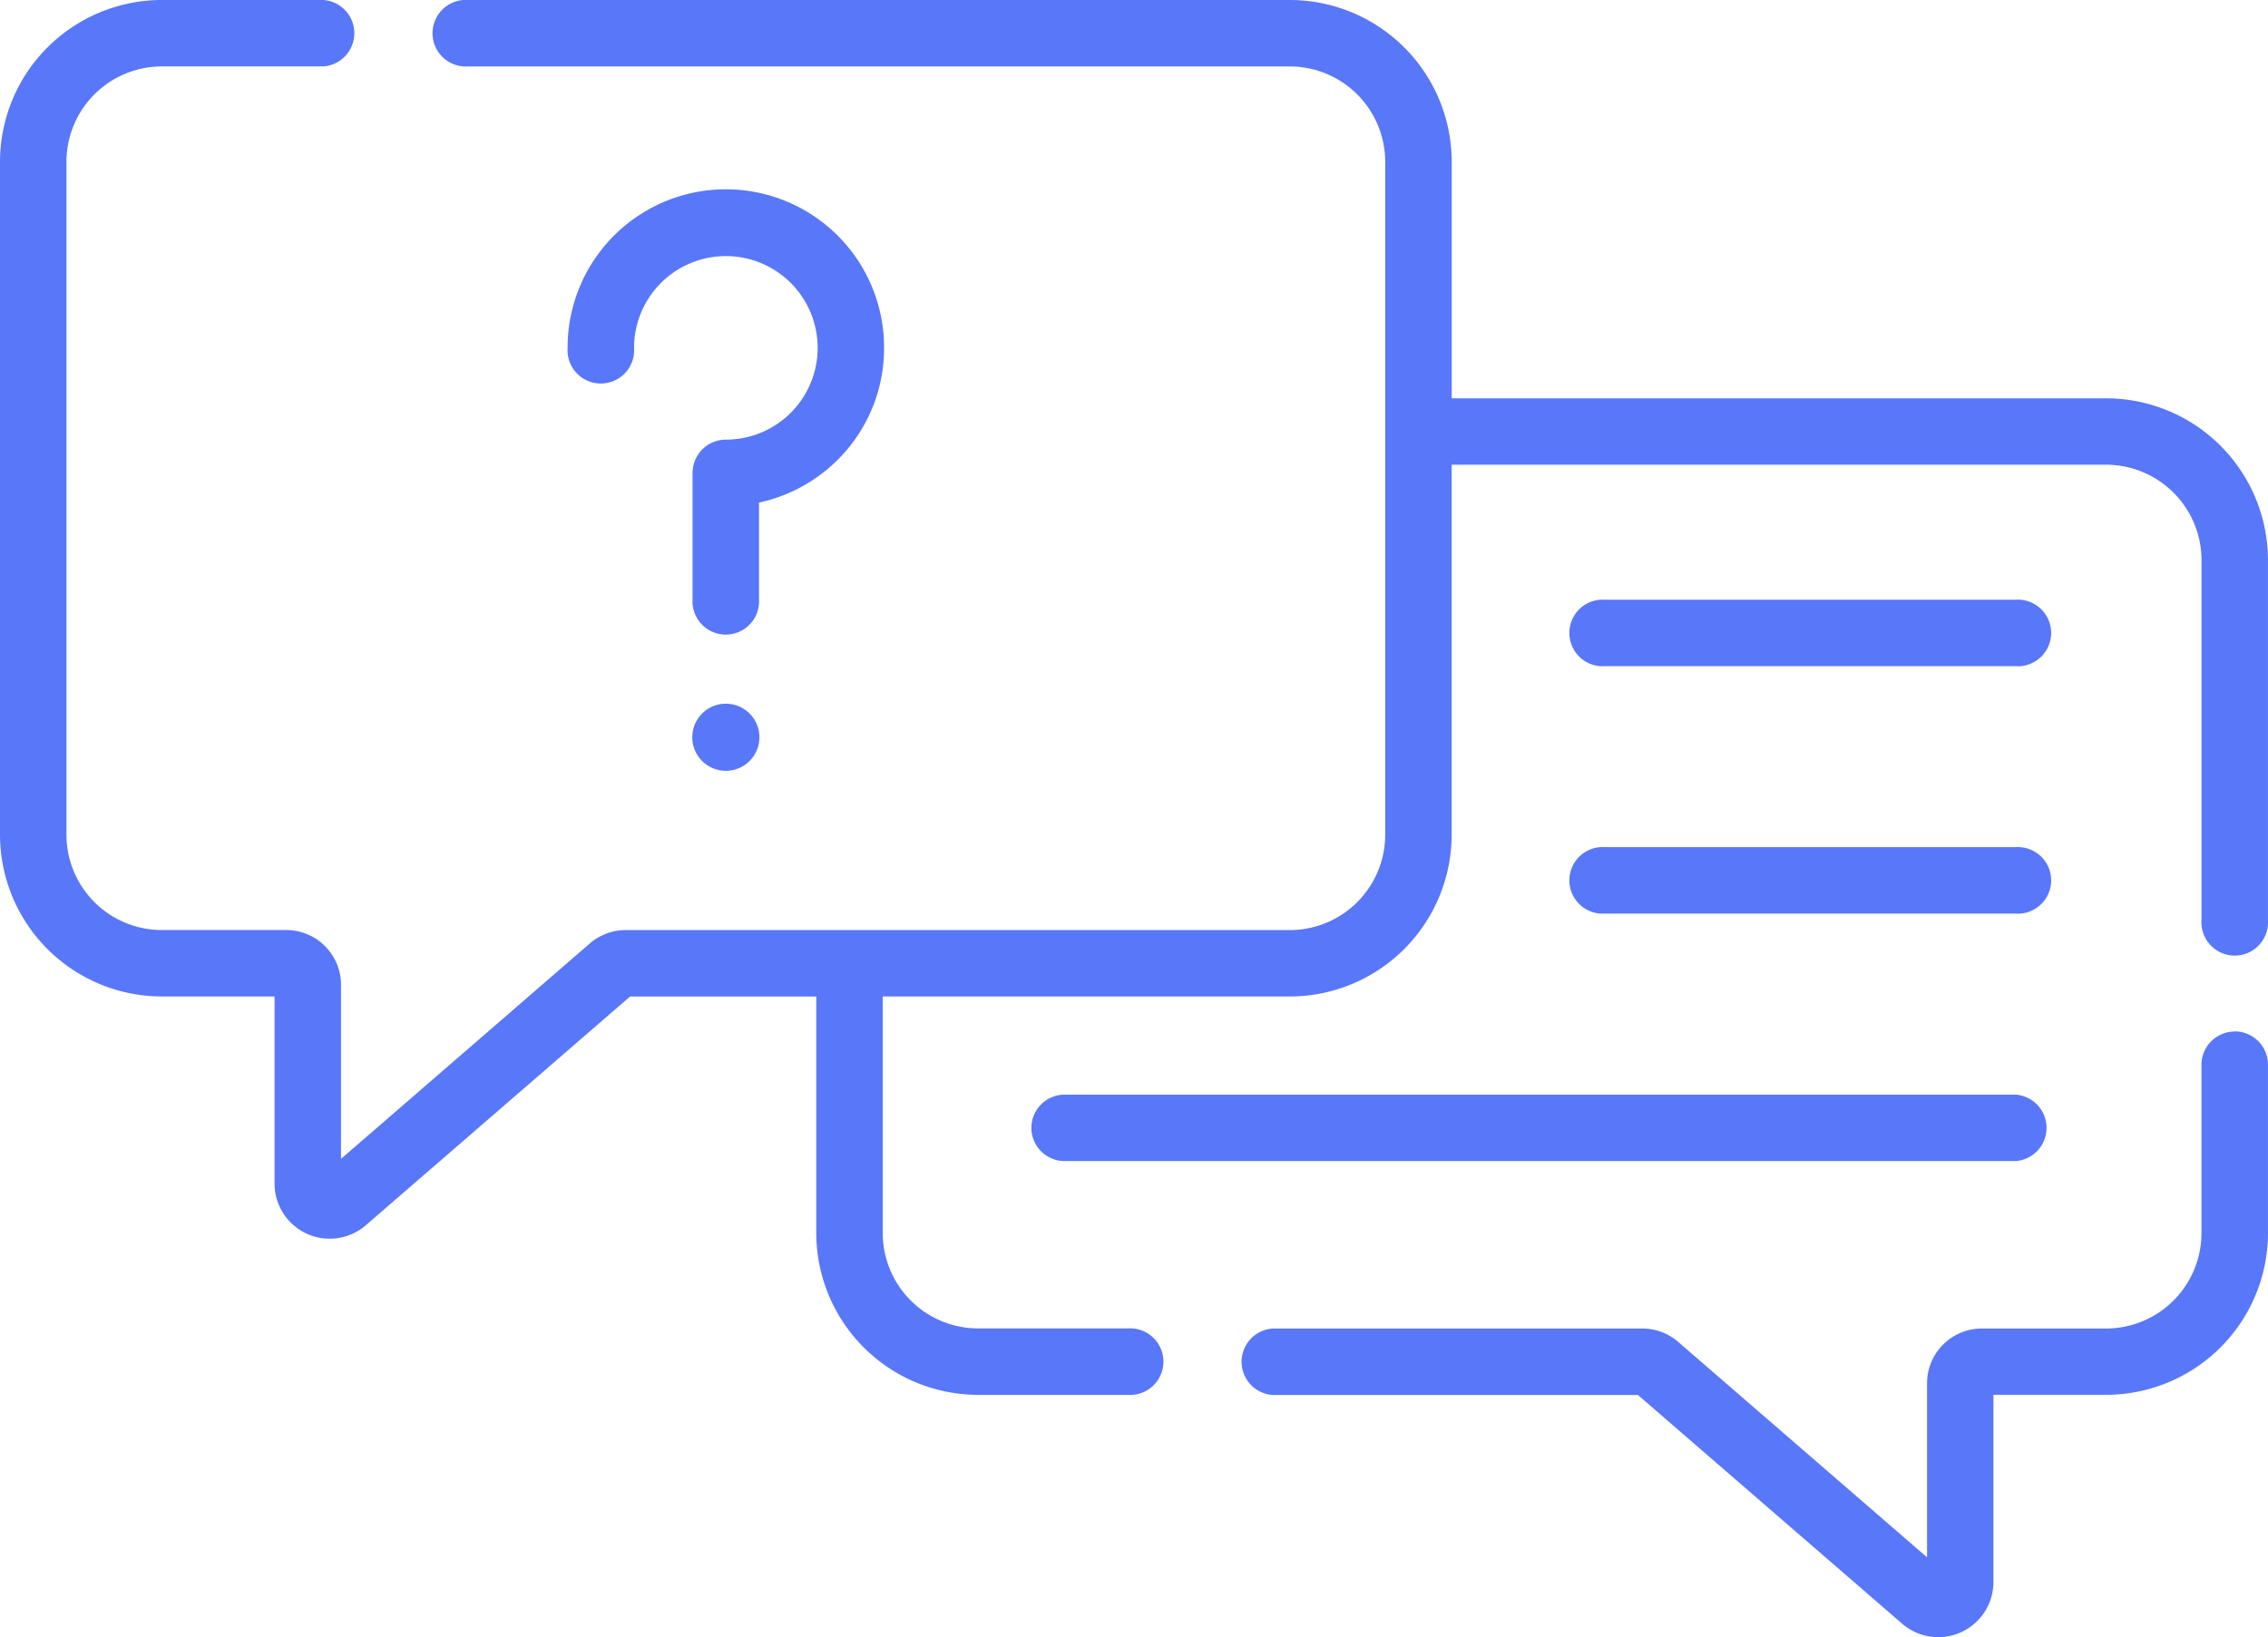
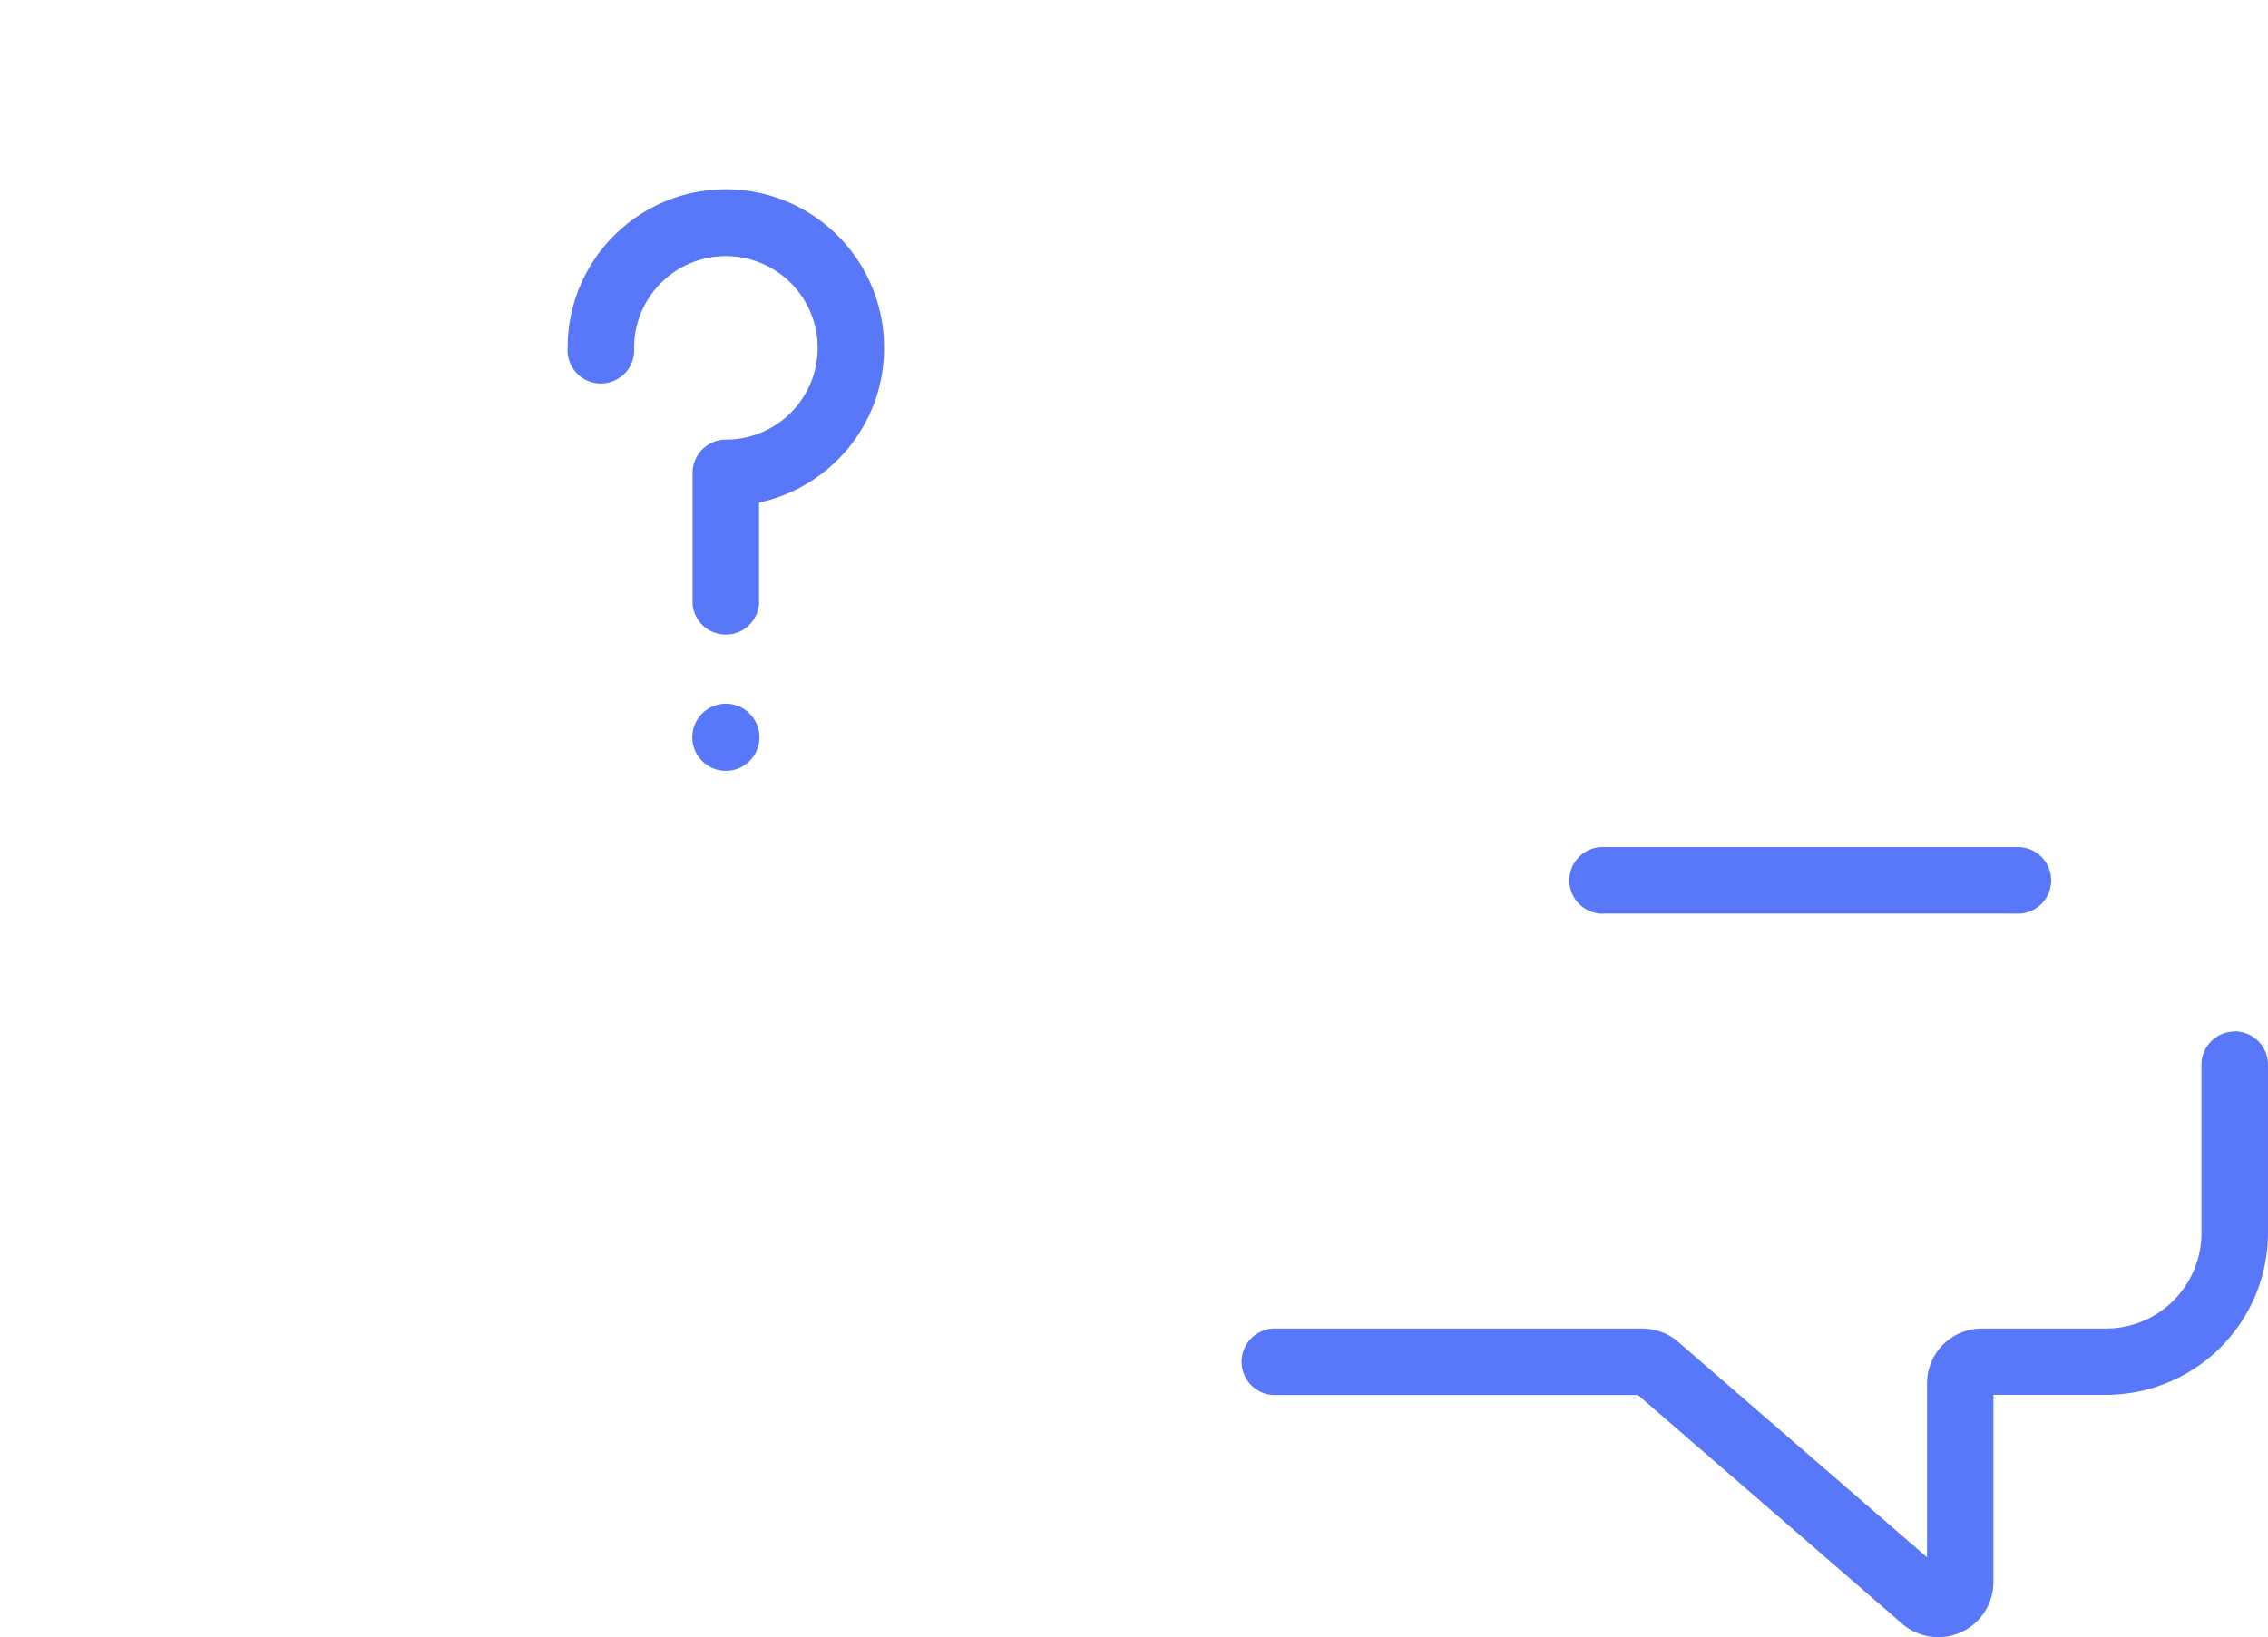
<svg xmlns="http://www.w3.org/2000/svg" width="122.56" height="88.501">
  <g data-name="interview (1)" transform="translate(0 -71.143)" fill="#5977f9">
    <path data-name="パス 22" d="M120.764 126.902a1.8 1.8 0 00-1.8 1.8v9.1a5.161 5.161 0 01-5.155 5.155h-6.717a2.959 2.959 0 00-2.956 2.956v9.413l-13.449-11.647a2.955 2.955 0 00-1.935-.721H68.767a1.8 1.8 0 000 3.591h19.744l14.321 12.4a2.982 2.982 0 004.89-2.234V146.54h6.092a8.755 8.755 0 008.745-8.746v-9.1a1.8 1.8 0 00-1.8-1.8z" />
-     <path data-name="パス 23" d="M113.814 92.674H78.449V79.888a8.755 8.755 0 00-8.749-8.745H25.3a1.8 1.8 0 100 3.591h44.4a5.16 5.16 0 015.155 5.155v36.375a5.161 5.161 0 01-5.155 5.155H33.811a2.956 2.956 0 00-1.935.721l-13.448 11.646v-9.413a2.959 2.959 0 00-2.956-2.956H8.745a5.16 5.16 0 01-5.155-5.155V79.888a5.16 5.16 0 015.155-5.155h8.729a1.8 1.8 0 000-3.591H8.745A8.755 8.755 0 000 79.888v36.375a8.755 8.755 0 008.745 8.745h6.092v10.168a2.982 2.982 0 004.89 2.234l14.321-12.4h10.063v12.786a8.755 8.755 0 008.745 8.746h8.087a1.8 1.8 0 100-3.591h-8.087a5.161 5.161 0 01-5.155-5.155v-12.788h22a8.755 8.755 0 008.745-8.745v-20h35.366a5.161 5.161 0 015.155 5.155v19.453a1.8 1.8 0 103.591 0V101.42a8.755 8.755 0 00-8.744-8.746z" />
-     <path data-name="パス 24" d="M86.733 107.153h22.182a1.8 1.8 0 100-3.591H86.733a1.8 1.8 0 100 3.591z" />
    <path data-name="パス 25" d="M86.733 120.527h22.182a1.8 1.8 0 100-3.591H86.733a1.8 1.8 0 100 3.591z" />
-     <path data-name="パス 26" d="M55.734 132.105a1.8 1.8 0 001.8 1.8h51.386a1.8 1.8 0 000-3.591H57.529a1.8 1.8 0 00-1.795 1.791z" />
    <circle data-name="楕円形 6" cx="1.815" cy="1.815" r="1.815" transform="translate(37.409 109.181)" />
    <path data-name="パス 27" d="M47.764 89.494a8.551 8.551 0 00-17.091.453 1.8 1.8 0 103.591 0 5.034 5.034 0 01.048-.694 4.961 4.961 0 114.913 5.655 1.8 1.8 0 00-1.8 1.8v7.065a1.8 1.8 0 003.591 0v-5.462a8.6 8.6 0 004.406-2.472A8.484 8.484 0 0047.76 89.5z" />
  </g>
</svg>